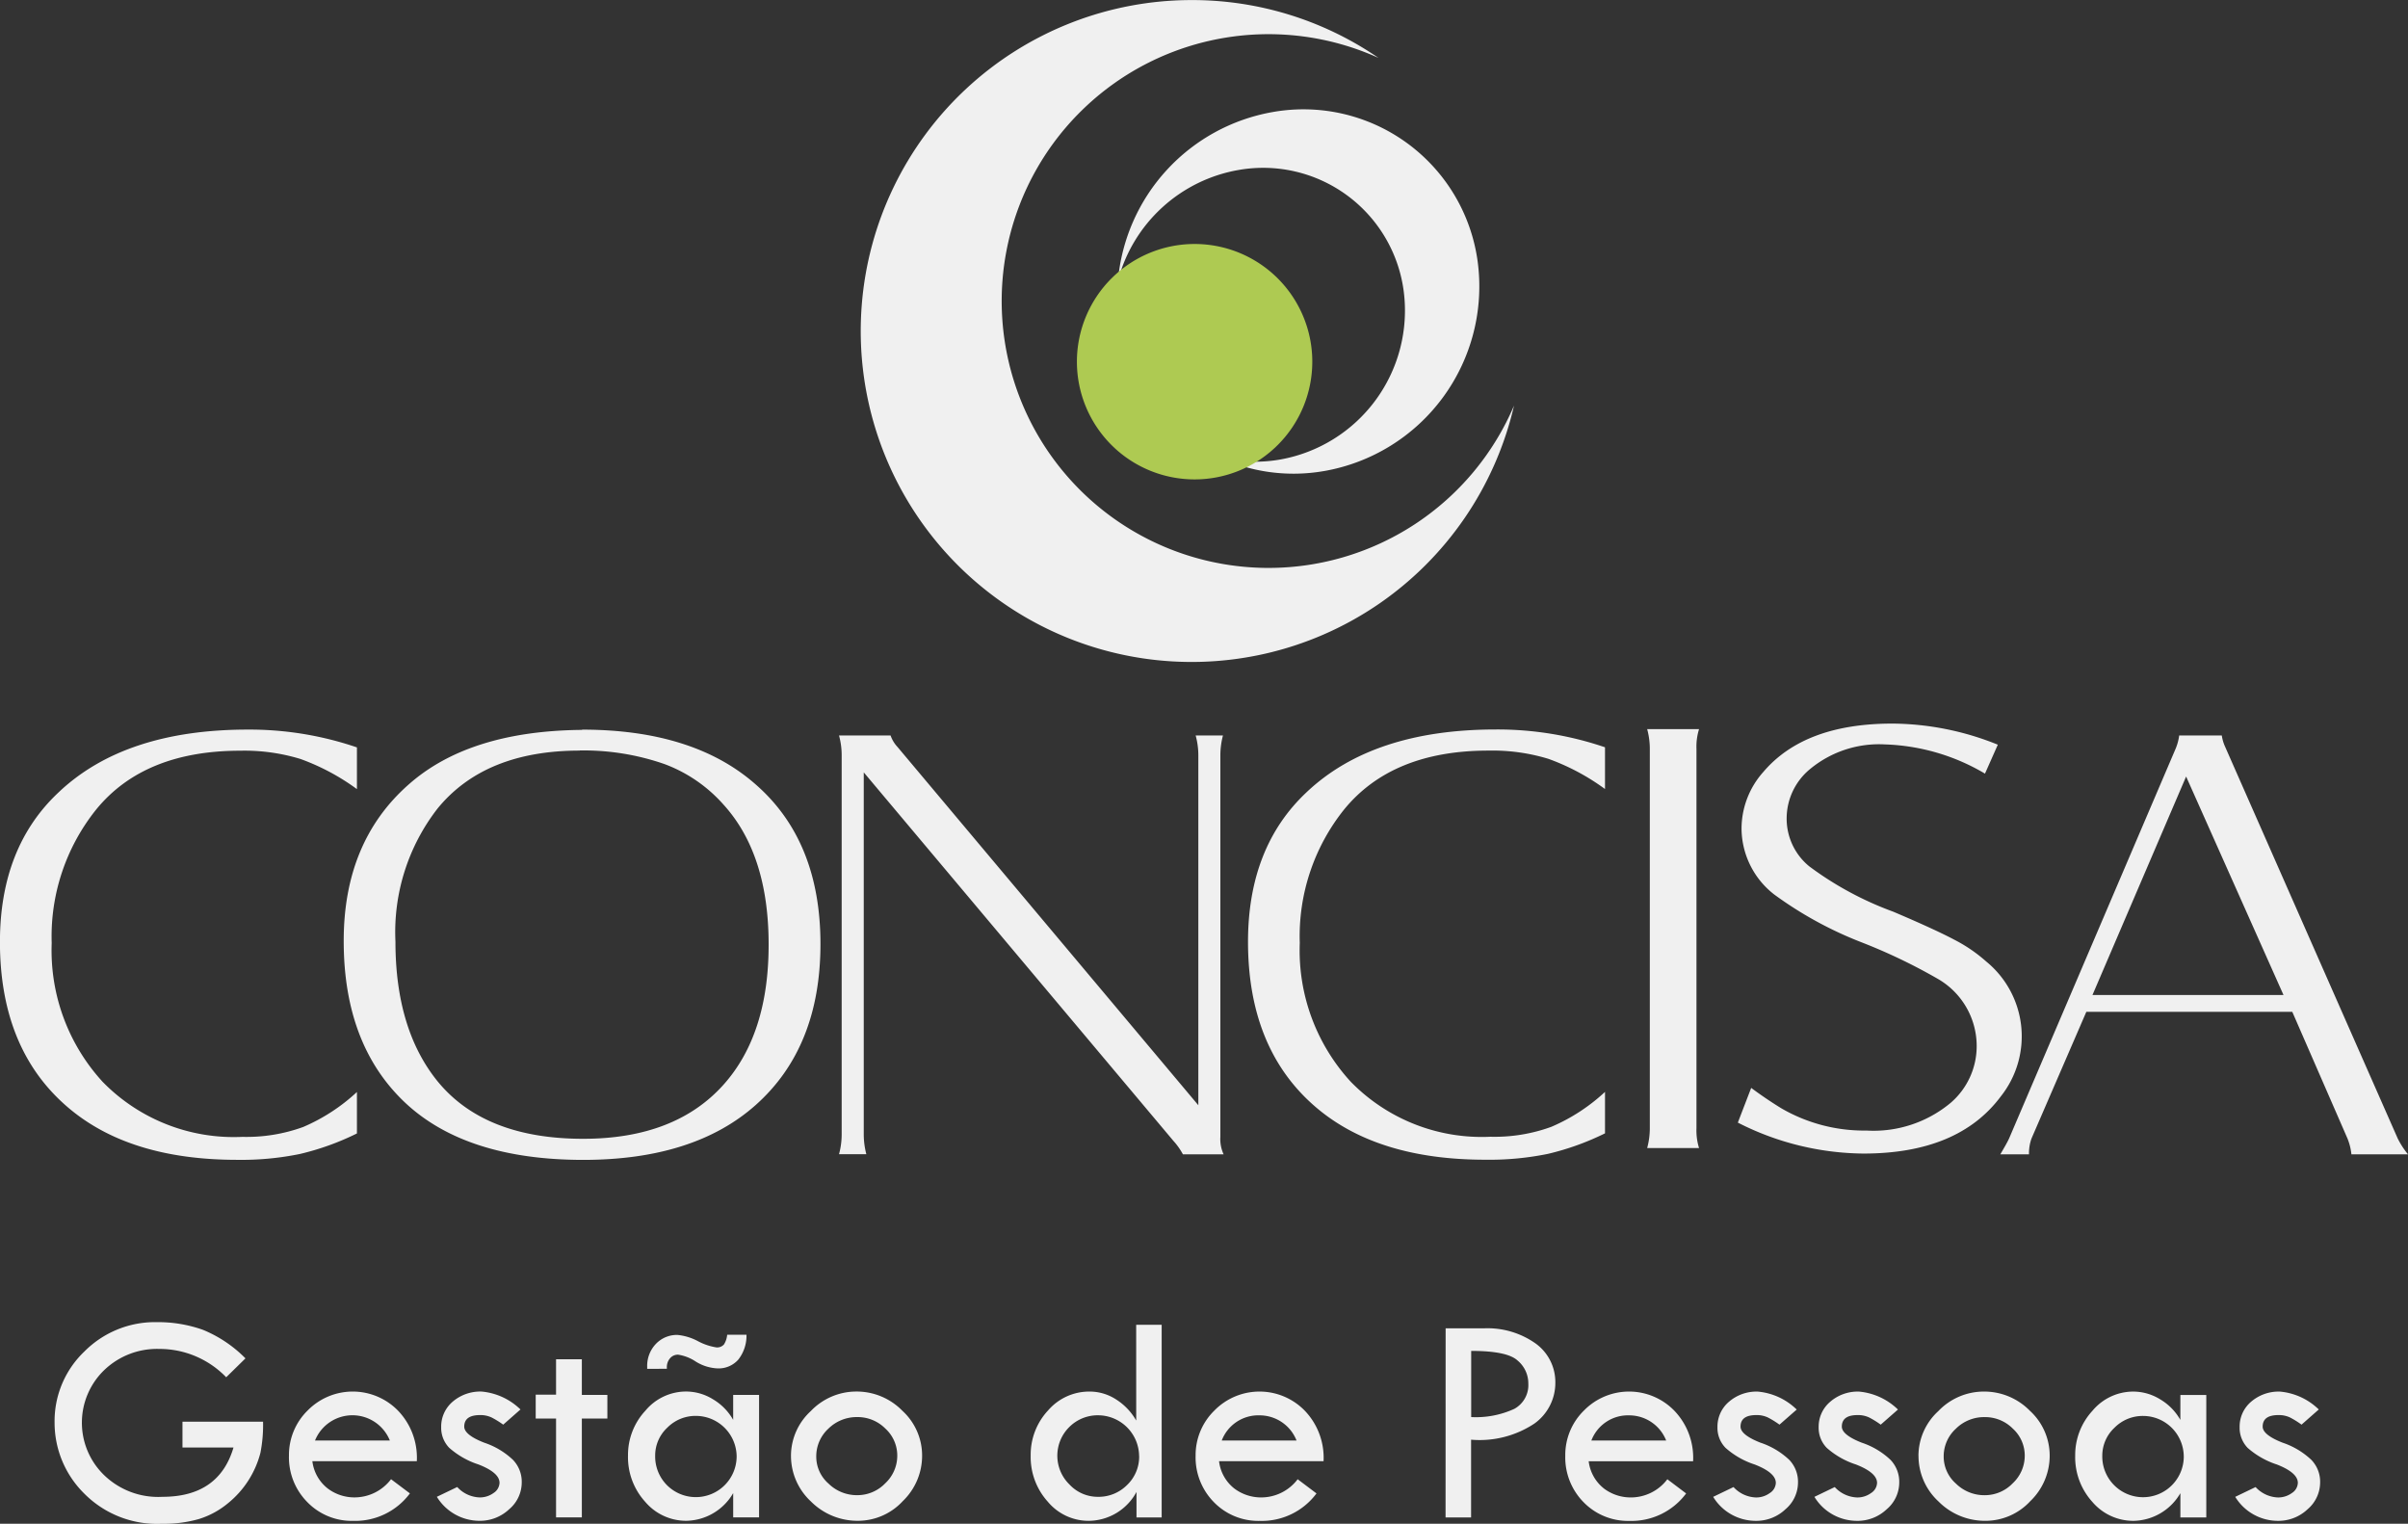
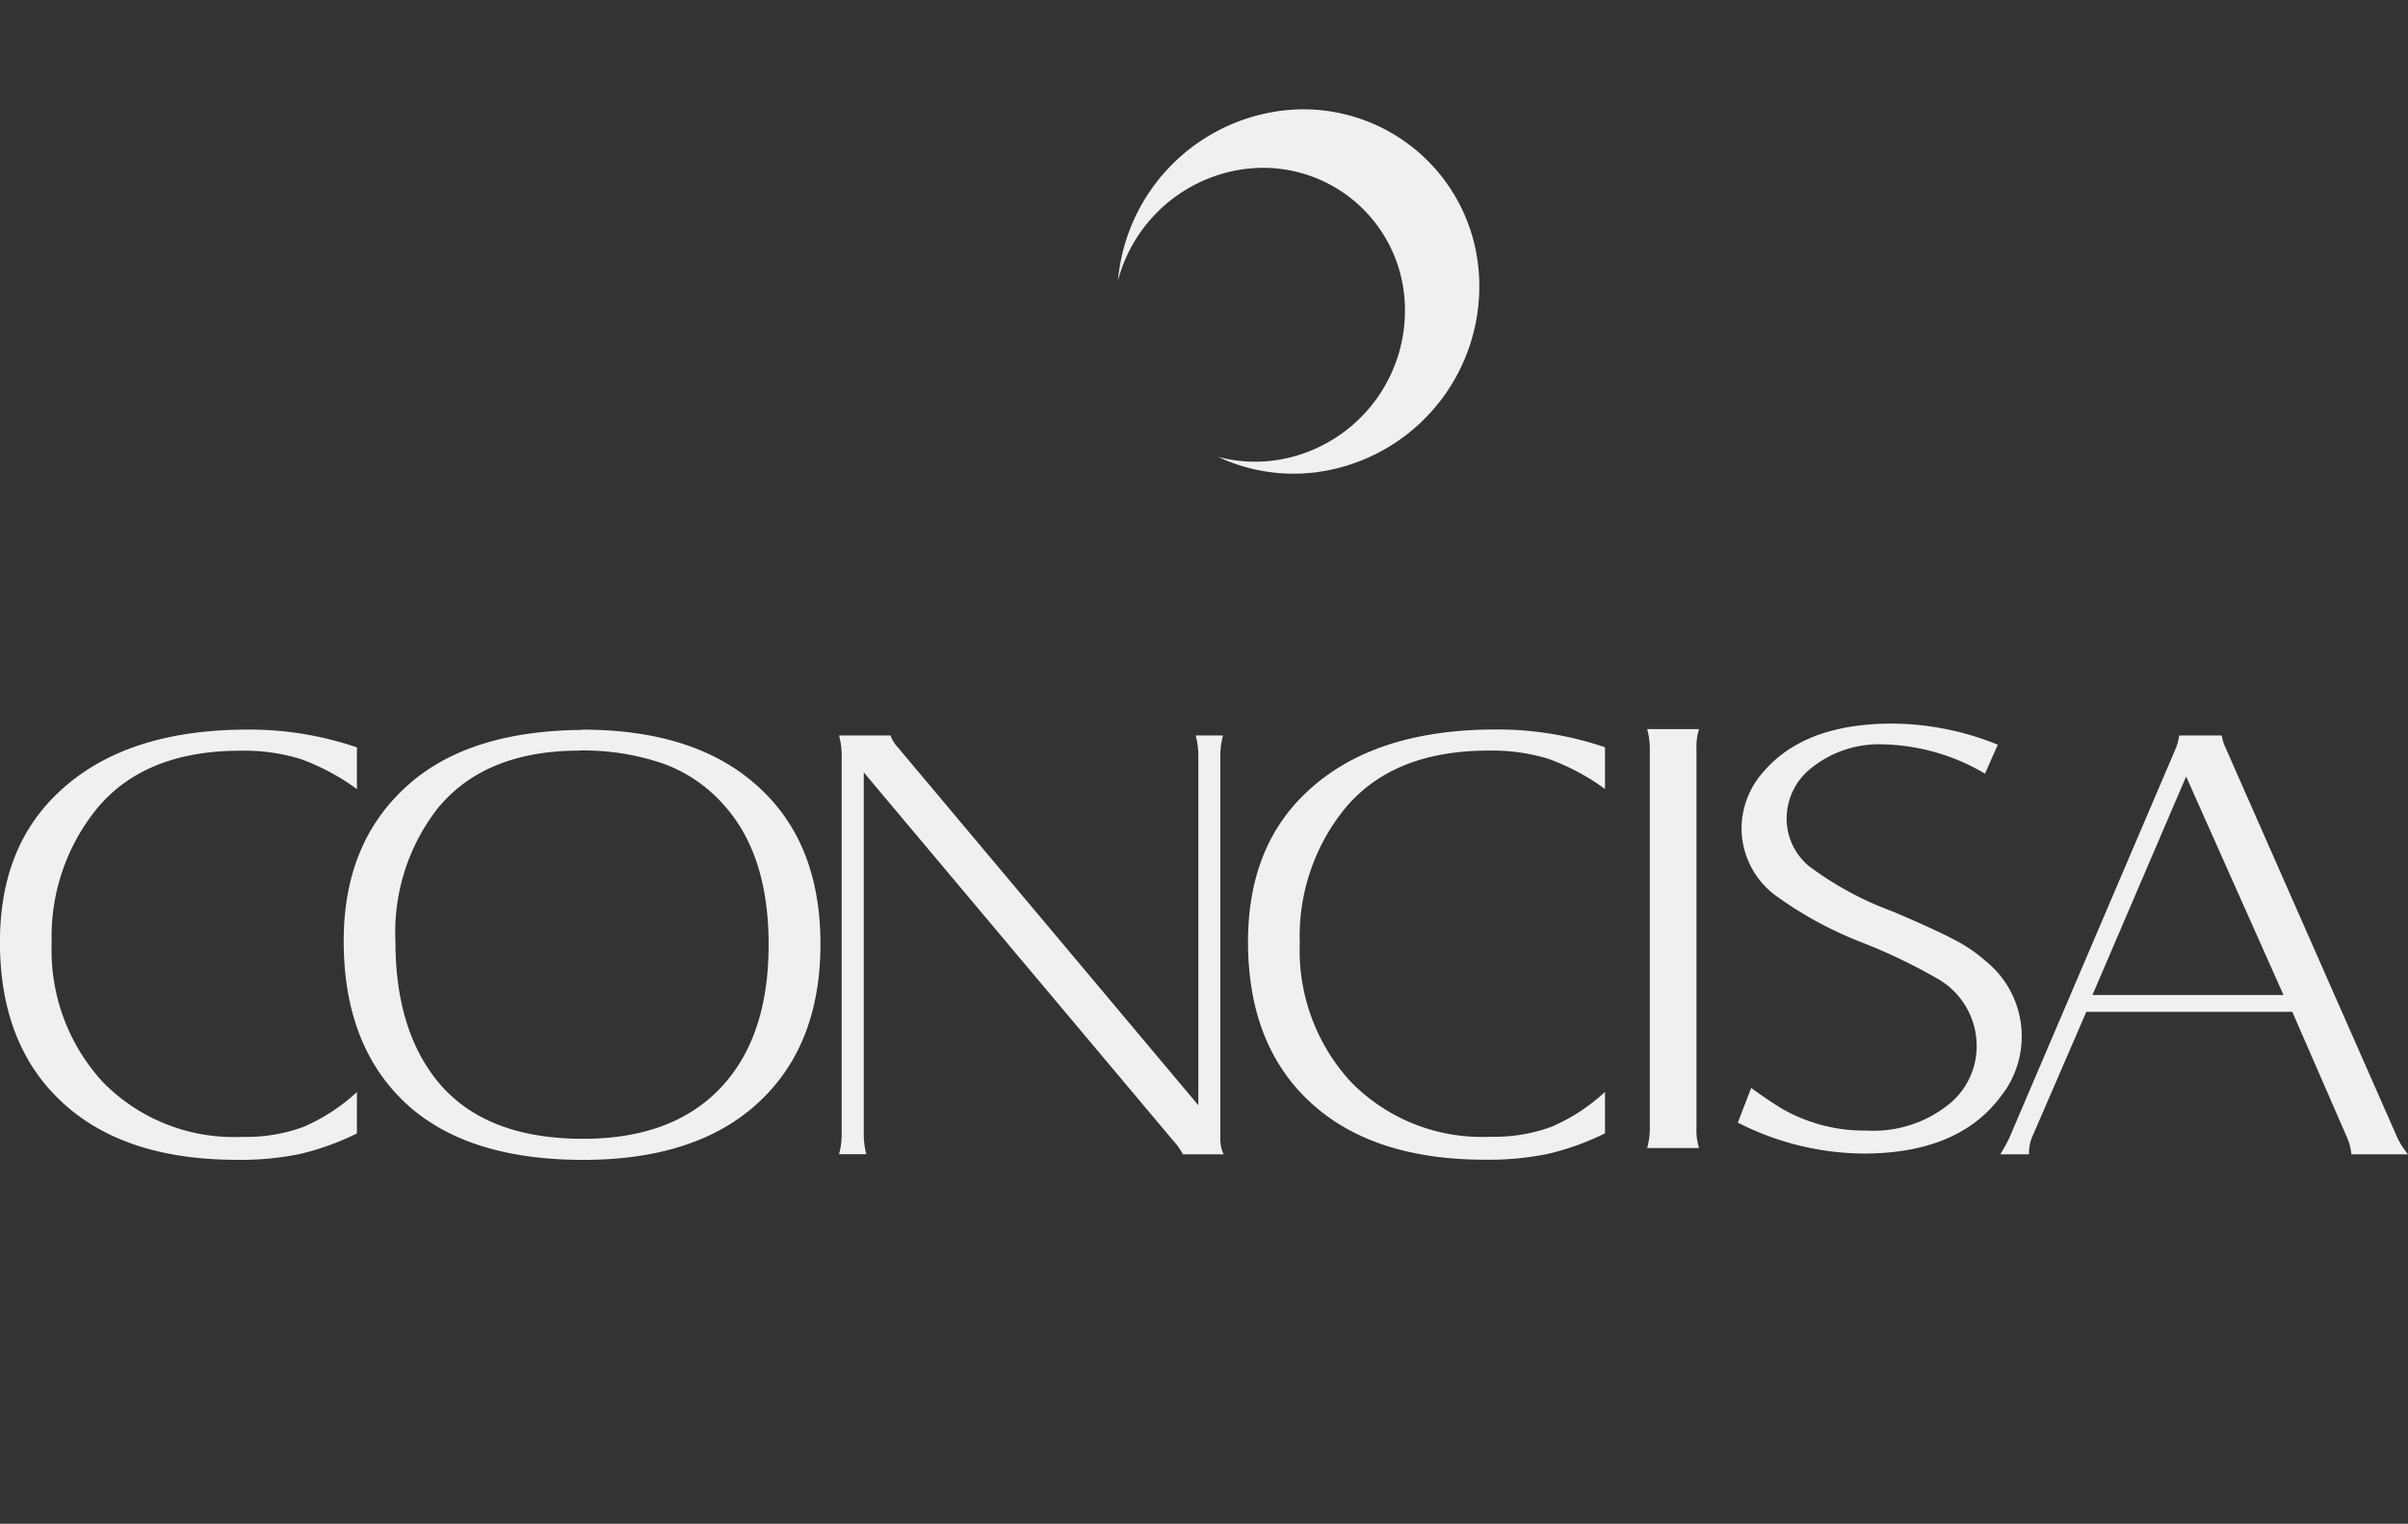
<svg xmlns="http://www.w3.org/2000/svg" width="172.176" height="108.935" viewBox="0 0 172.176 108.935">
  <rect x="0" y="0" width="172.176" height="108.935" fill="#333333" stroke="none" />
  <g id="Grupo_2" data-name="Grupo 2" transform="translate(-783.1 -54.315)">
-     <path id="Caminho_21" data-name="Caminho 21" d="M540.12,239.916,538.888,241a6.2,6.2,0,0,0-.825-.514,1.87,1.87,0,0,0-.828-.17c-.75,0-1.125.273-1.125.825,0,.392.479.778,1.426,1.149a5.577,5.577,0,0,1,2.053,1.227,2.249,2.249,0,0,1,.629,1.613,2.531,2.531,0,0,1-.9,1.922,3.038,3.038,0,0,1-2.122.825,3.581,3.581,0,0,1-3.048-1.715l1.455-.7a2.287,2.287,0,0,0,1.593.743,1.658,1.658,0,0,0,1-.314.9.9,0,0,0,.429-.727c0-.486-.5-.923-1.5-1.315a5.931,5.931,0,0,1-2.088-1.187,2.065,2.065,0,0,1-.575-1.479,2.329,2.329,0,0,1,.818-1.819,3.018,3.018,0,0,1,2.068-.727,4.558,4.558,0,0,1,2.778,1.283m-9.658,3.366a2.916,2.916,0,0,0-2.913-2.908,2.835,2.835,0,0,0-2.043.845,2.724,2.724,0,0,0-.87,1.995,2.9,2.9,0,0,0,.852,2.114,2.913,2.913,0,0,0,4.975-2.046m-.243-4.407h1.852v8.757h-1.852v-1.738a3.948,3.948,0,0,1-3.342,1.979,3.838,3.838,0,0,1-2.957-1.36,4.744,4.744,0,0,1-1.222-3.3,4.664,4.664,0,0,1,1.232-3.206,3.8,3.8,0,0,1,2.9-1.375,3.677,3.677,0,0,1,1.955.561,3.978,3.978,0,0,1,1.432,1.465Zm-11.128,4.339a2.6,2.6,0,0,0-.851-1.932,2.791,2.791,0,0,0-2.017-.825,2.858,2.858,0,0,0-2.062.835,2.663,2.663,0,0,0-.866,1.991,2.574,2.574,0,0,0,.876,1.928,2.894,2.894,0,0,0,2.052.829,2.763,2.763,0,0,0,2.006-.85,2.694,2.694,0,0,0,.862-1.975m-7.6,0a4.336,4.336,0,0,1,1.417-3.184,4.5,4.5,0,0,1,3.253-1.4,4.57,4.57,0,0,1,3.3,1.375,4.344,4.344,0,0,1,1.413,3.206,4.5,4.5,0,0,1-1.387,3.254,4.361,4.361,0,0,1-3.2,1.405,4.675,4.675,0,0,1-3.366-1.386,4.425,4.425,0,0,1-1.427-3.274m-1.464-3.3L508.8,241a6.273,6.273,0,0,0-.829-.514,1.855,1.855,0,0,0-.826-.17c-.751,0-1.126.273-1.126.825,0,.392.478.778,1.425,1.149a5.527,5.527,0,0,1,2.055,1.227,2.268,2.268,0,0,1,.625,1.613,2.508,2.508,0,0,1-.9,1.922,3.02,3.02,0,0,1-2.124.825,3.563,3.563,0,0,1-3.041-1.715l1.454-.7a2.28,2.28,0,0,0,1.587.743,1.648,1.648,0,0,0,1.007-.314.9.9,0,0,0,.431-.727c0-.486-.505-.923-1.508-1.315a5.852,5.852,0,0,1-2.086-1.187,2.042,2.042,0,0,1-.582-1.479,2.336,2.336,0,0,1,.826-1.819,3,3,0,0,1,2.06-.727,4.571,4.571,0,0,1,2.784,1.283m-7.238,0L501.561,241a6.4,6.4,0,0,0-.832-.514,1.85,1.85,0,0,0-.825-.17c-.752,0-1.127.273-1.127.825,0,.392.479.778,1.427,1.149a5.556,5.556,0,0,1,2.056,1.227,2.263,2.263,0,0,1,.625,1.613,2.513,2.513,0,0,1-.9,1.922,3.019,3.019,0,0,1-2.118.825,3.564,3.564,0,0,1-3.047-1.715l1.455-.7a2.277,2.277,0,0,0,1.592.743,1.633,1.633,0,0,0,1-.314.9.9,0,0,0,.433-.727c0-.486-.505-.923-1.511-1.315a5.821,5.821,0,0,1-2.081-1.187,2.042,2.042,0,0,1-.582-1.479,2.334,2.334,0,0,1,.823-1.819,3.007,3.007,0,0,1,2.061-.727,4.568,4.568,0,0,1,2.783,1.283m-14.684,2.216h5.351a2.84,2.84,0,0,0-2.635-1.8,2.8,2.8,0,0,0-2.716,1.8m7.279,1.479h-7.47a2.92,2.92,0,0,0,1.109,1.964,3.171,3.171,0,0,0,1.888.625,3.271,3.271,0,0,0,2.628-1.3l1.344,1.014a4.87,4.87,0,0,1-4.062,1.963,4.424,4.424,0,0,1-3.268-1.333,4.559,4.559,0,0,1-1.312-3.327A4.447,4.447,0,0,1,487.571,240a4.513,4.513,0,0,1,6.488.02,4.859,4.859,0,0,1,1.326,3.593m-15.867-7.886v4.732a6.591,6.591,0,0,0,3.084-.588,1.937,1.937,0,0,0,1-1.818,2.122,2.122,0,0,0-.764-1.634c-.5-.464-1.612-.691-3.323-.691m-1.825-1.613h2.716a5.952,5.952,0,0,1,3.717,1.082,3.4,3.4,0,0,1,1.411,2.816,3.566,3.566,0,0,1-1.5,2.912,7.081,7.081,0,0,1-4.524,1.15v5.561h-1.825Zm-16.009,8.02h5.349a2.839,2.839,0,0,0-2.635-1.8,2.8,2.8,0,0,0-2.714,1.8m7.277,1.479h-7.468a2.9,2.9,0,0,0,1.107,1.964,3.178,3.178,0,0,0,1.885.625,3.268,3.268,0,0,0,2.628-1.3l1.346,1.014a4.869,4.869,0,0,1-4.062,1.963,4.419,4.419,0,0,1-3.268-1.333,4.56,4.56,0,0,1-1.313-3.327A4.452,4.452,0,0,1,461.147,240a4.515,4.515,0,0,1,6.489.02,4.864,4.864,0,0,1,1.326,3.593m-13.189-.376a2.943,2.943,0,0,0-2.909-2.906,2.87,2.87,0,0,0-2.088.845,2.877,2.877,0,0,0,.023,4.107,2.755,2.755,0,0,0,2.019.877,2.873,2.873,0,0,0,2.1-.85,2.8,2.8,0,0,0,.859-2.073m-.213-9.376h1.823v13.773h-1.8v-1.824a3.917,3.917,0,0,1-3.417,2.066,3.794,3.794,0,0,1-2.928-1.37,4.761,4.761,0,0,1-1.221-3.29,4.63,4.63,0,0,1,1.242-3.231,3.882,3.882,0,0,1,2.957-1.35,3.472,3.472,0,0,1,1.922.572,4.3,4.3,0,0,1,1.424,1.5Zm-17.083,9.355a2.608,2.608,0,0,0-.848-1.932,2.793,2.793,0,0,0-2.017-.825,2.88,2.88,0,0,0-2.067.835,2.679,2.679,0,0,0-.86,1.991,2.549,2.549,0,0,0,.876,1.928,2.885,2.885,0,0,0,2.051.829,2.762,2.762,0,0,0,2.006-.85,2.691,2.691,0,0,0,.859-1.975m-7.6,0a4.344,4.344,0,0,1,1.414-3.184,4.5,4.5,0,0,1,3.251-1.4,4.566,4.566,0,0,1,3.3,1.375,4.334,4.334,0,0,1,1.411,3.206,4.5,4.5,0,0,1-1.382,3.254,4.362,4.362,0,0,1-3.2,1.405,4.692,4.692,0,0,1-3.372-1.386,4.44,4.44,0,0,1-1.421-3.274m-8.875-6.205H420.6v-.139a2.271,2.271,0,0,1,.615-1.634,2.07,2.07,0,0,1,1.556-.649,3.931,3.931,0,0,1,1.464.449,4.123,4.123,0,0,0,1.32.443.645.645,0,0,0,.538-.216,1.554,1.554,0,0,0,.226-.691H427.7a2.762,2.762,0,0,1-.588,1.783,1.881,1.881,0,0,1-1.479.625,3.206,3.206,0,0,1-1.577-.5,3.114,3.114,0,0,0-1.241-.481.728.728,0,0,0-.582.259.959.959,0,0,0-.227.66Zm4.989,6.274a2.923,2.923,0,0,0-2.919-2.908,2.835,2.835,0,0,0-2.041.845,2.711,2.711,0,0,0-.865,1.995,2.909,2.909,0,0,0,.845,2.114,2.918,2.918,0,0,0,4.98-2.046m-.248-4.407H428.6v8.757h-1.851v-1.738a3.946,3.946,0,0,1-3.341,1.979,3.83,3.83,0,0,1-2.953-1.36,4.729,4.729,0,0,1-1.226-3.3,4.636,4.636,0,0,1,1.238-3.206,3.79,3.79,0,0,1,2.9-1.375,3.659,3.659,0,0,1,1.948.561,3.983,3.983,0,0,1,1.433,1.465Zm-12.664-2.547h1.844v2.547h1.825v1.69h-1.825v7.067h-1.844v-7.067h-1.455v-1.711h1.455Zm-2.545,3.587L410.306,241a6.661,6.661,0,0,0-.832-.514,1.873,1.873,0,0,0-.825-.17c-.754,0-1.13.273-1.13.825,0,.392.481.778,1.428,1.149A5.511,5.511,0,0,1,411,243.514a2.256,2.256,0,0,1,.63,1.613,2.51,2.51,0,0,1-.9,1.922,3.035,3.035,0,0,1-2.124.825,3.577,3.577,0,0,1-3.045-1.715l1.457-.7a2.273,2.273,0,0,0,1.589.743,1.65,1.65,0,0,0,1.006-.314.905.905,0,0,0,.429-.727q0-.728-1.506-1.315a5.9,5.9,0,0,1-2.087-1.187,2.051,2.051,0,0,1-.579-1.479,2.334,2.334,0,0,1,.819-1.819,3.029,3.029,0,0,1,2.069-.727,4.571,4.571,0,0,1,2.784,1.283m-14.693,2.216h5.351a2.886,2.886,0,0,0-5.351,0m7.285,1.479h-7.475a2.918,2.918,0,0,0,1.115,1.964,3.161,3.161,0,0,0,1.88.625,3.279,3.279,0,0,0,2.631-1.3l1.349,1.014a4.873,4.873,0,0,1-4.066,1.963,4.413,4.413,0,0,1-3.262-1.333,4.543,4.543,0,0,1-1.32-3.327A4.45,4.45,0,0,1,396.31,240a4.52,4.52,0,0,1,6.494.02,4.854,4.854,0,0,1,1.324,3.593m-12.258-7.346-1.371,1.346a6.631,6.631,0,0,0-4.782-2.026,5.452,5.452,0,0,0-3.958,1.531,5.22,5.22,0,0,0-.048,7.434,5.557,5.557,0,0,0,4.228,1.608q4.042,0,5.081-3.525h-3.648v-1.847h5.762a10.425,10.425,0,0,1-.187,2.222,6.833,6.833,0,0,1-2.321,3.609,6.038,6.038,0,0,1-2.08,1.129,9.1,9.1,0,0,1-2.649.339,7.335,7.335,0,0,1-5.588-2.2,7.109,7.109,0,0,1-2.081-5.037,6.874,6.874,0,0,1,2.13-5.078,7.112,7.112,0,0,1,5.168-2.1,9.613,9.613,0,0,1,3.3.545,9.125,9.125,0,0,1,3.051,2.046" transform="translate(408.775 -84.835)" fill="#f0f0f0" fill-rule="evenodd" />
    <path id="Caminho_22" data-name="Caminho 22" d="M525.094,222.934h13.659l-6.963-15.618Zm-.439,1.205-3.917,9.048a3.135,3.135,0,0,0-.182,1.138h-2.05c.292-.5.51-.877.628-1.138L531.051,205.3a3.627,3.627,0,0,0,.243-.921h3.047a2.914,2.914,0,0,0,.211.747l12.366,28.062a6.051,6.051,0,0,0,.737,1.138h-4.046a4.125,4.125,0,0,0-.284-1.138l-3.943-9.048Zm-24.917,7.918.954-2.48c.831.615,1.567,1.1,2.175,1.47a11.789,11.789,0,0,0,6.068,1.579,8.613,8.613,0,0,0,6.041-2,5.341,5.341,0,0,0,1.839-4.082,5.541,5.541,0,0,0-2.736-4.738,40.024,40.024,0,0,0-5.536-2.653,27.216,27.216,0,0,1-6.2-3.4,6.007,6.007,0,0,1-2.341-4.718,6.107,6.107,0,0,1,1.552-4.04c1.964-2.31,5.036-3.464,9.242-3.464a20.405,20.405,0,0,1,7.53,1.509l-.917,2.069a14.939,14.939,0,0,0-7.146-2.089,7.74,7.74,0,0,0-5.375,1.773,4.573,4.573,0,0,0-1.66,3.517,4.4,4.4,0,0,0,1.608,3.421,23.577,23.577,0,0,0,6.01,3.247q2.986,1.269,4.361,2a10.9,10.9,0,0,1,2.283,1.557,6.905,6.905,0,0,1,1.046,9.654q-3.045,4.082-9.819,4.082a20.089,20.089,0,0,1-8.985-2.216m-6.478-28.127h3.71a4.2,4.2,0,0,0-.185,1.4V232.47a4.237,4.237,0,0,0,.185,1.407h-3.71a5.453,5.453,0,0,0,.19-1.407V205.325a5.408,5.408,0,0,0-.19-1.4m-3.015,1.3v2.984a16.062,16.062,0,0,0-4.036-2.154,13.7,13.7,0,0,0-4.295-.593q-6.9,0-10.34,4.232a14.492,14.492,0,0,0-3.153,9.525,13.869,13.869,0,0,0,3.649,9.922,13.089,13.089,0,0,0,9.985,3.928,11.849,11.849,0,0,0,4.346-.707,13.32,13.32,0,0,0,3.845-2.5v2.963a19.04,19.04,0,0,1-4.088,1.469,20.842,20.842,0,0,1-4.475.417q-7.739,0-12.134-3.774-4.824-4.142-4.829-11.8,0-6.757,4.174-10.685,4.747-4.508,13.578-4.5a23.824,23.824,0,0,1,7.773,1.273m-53,1.793v25.891a5.63,5.63,0,0,0,.185,1.408h-1.954a5.4,5.4,0,0,0,.19-1.408V205.779a5.362,5.362,0,0,0-.19-1.4h3.686a2.318,2.318,0,0,0,.5.828l21.506,25.609V205.779a5.37,5.37,0,0,0-.192-1.4h1.953a5.609,5.609,0,0,0-.186,1.4v27.3a2.609,2.609,0,0,0,.233,1.248H460.06a4.788,4.788,0,0,0-.682-.965Zm-20.3-1.556q-6.781,0-10.165,4.13a14.4,14.4,0,0,0-3.02,9.523q0,6.286,3.02,10,3.362,4.1,10.4,4.1,6.572,0,10.036-3.866,3.233-3.612,3.227-10.026,0-6.446-3.227-10a10.55,10.55,0,0,0-4.226-2.9,17.59,17.59,0,0,0-6.041-.97m.159-1.489q7.971,0,12.413,3.921,4.632,4.044,4.628,11.419T429.513,230.8q-4.406,3.918-12.315,3.923-8.427,0-12.787-4.123-4.362-4.144-4.356-11.541,0-7.068,4.624-11.156,4.327-3.85,12.421-3.921M401,205.233v2.984a15.993,15.993,0,0,0-4.031-2.154,13.7,13.7,0,0,0-4.295-.593q-6.912,0-10.34,4.232a14.5,14.5,0,0,0-3.159,9.525,13.9,13.9,0,0,0,3.649,9.922,13.1,13.1,0,0,0,9.985,3.928,11.845,11.845,0,0,0,4.35-.707,13.346,13.346,0,0,0,3.841-2.5v2.963a19.014,19.014,0,0,1-4.083,1.469,20.861,20.861,0,0,1-4.475.417q-7.745,0-12.133-3.774-4.832-4.142-4.834-11.8,0-6.757,4.18-10.685,4.74-4.508,13.577-4.5A23.792,23.792,0,0,1,401,205.233" transform="translate(407.621 -97.486)" fill="#f0f0f0" fill-rule="evenodd" />
-     <path id="Caminho_23" data-name="Caminho 23" d="M442.487,167.1a23.517,23.517,0,0,1,13.361,4.134,19.079,19.079,0,1,0,9.691,24.859A23.66,23.66,0,1,1,442.487,167.1" transform="translate(425.816 -112.78)" fill="#f0f0f0" fill-rule="evenodd" />
    <path id="Caminho_24" data-name="Caminho 24" d="M446.5,198.46a12.676,12.676,0,0,1-7.556-1.019,10.286,10.286,0,0,0,4.391.2,10.815,10.815,0,0,0,8.872-12.1,10.137,10.137,0,0,0-11.8-8.608,10.836,10.836,0,0,0-8.623,7.907,13.438,13.438,0,0,1,11.082-12.052A12.568,12.568,0,0,1,457.5,183.461a13.4,13.4,0,0,1-11,15" transform="translate(431.253 -110.466)" fill="#f0f0f0" fill-rule="evenodd" />
-     <path id="Caminho_152" data-name="Caminho 152" d="M257.682,179.381a8.415,8.415,0,1,1-8.416,8.416,8.419,8.419,0,0,1,8.416-8.416" transform="translate(610.835 -107.623)" fill="#aeca52" fill-rule="evenodd" />
  </g>
</svg>